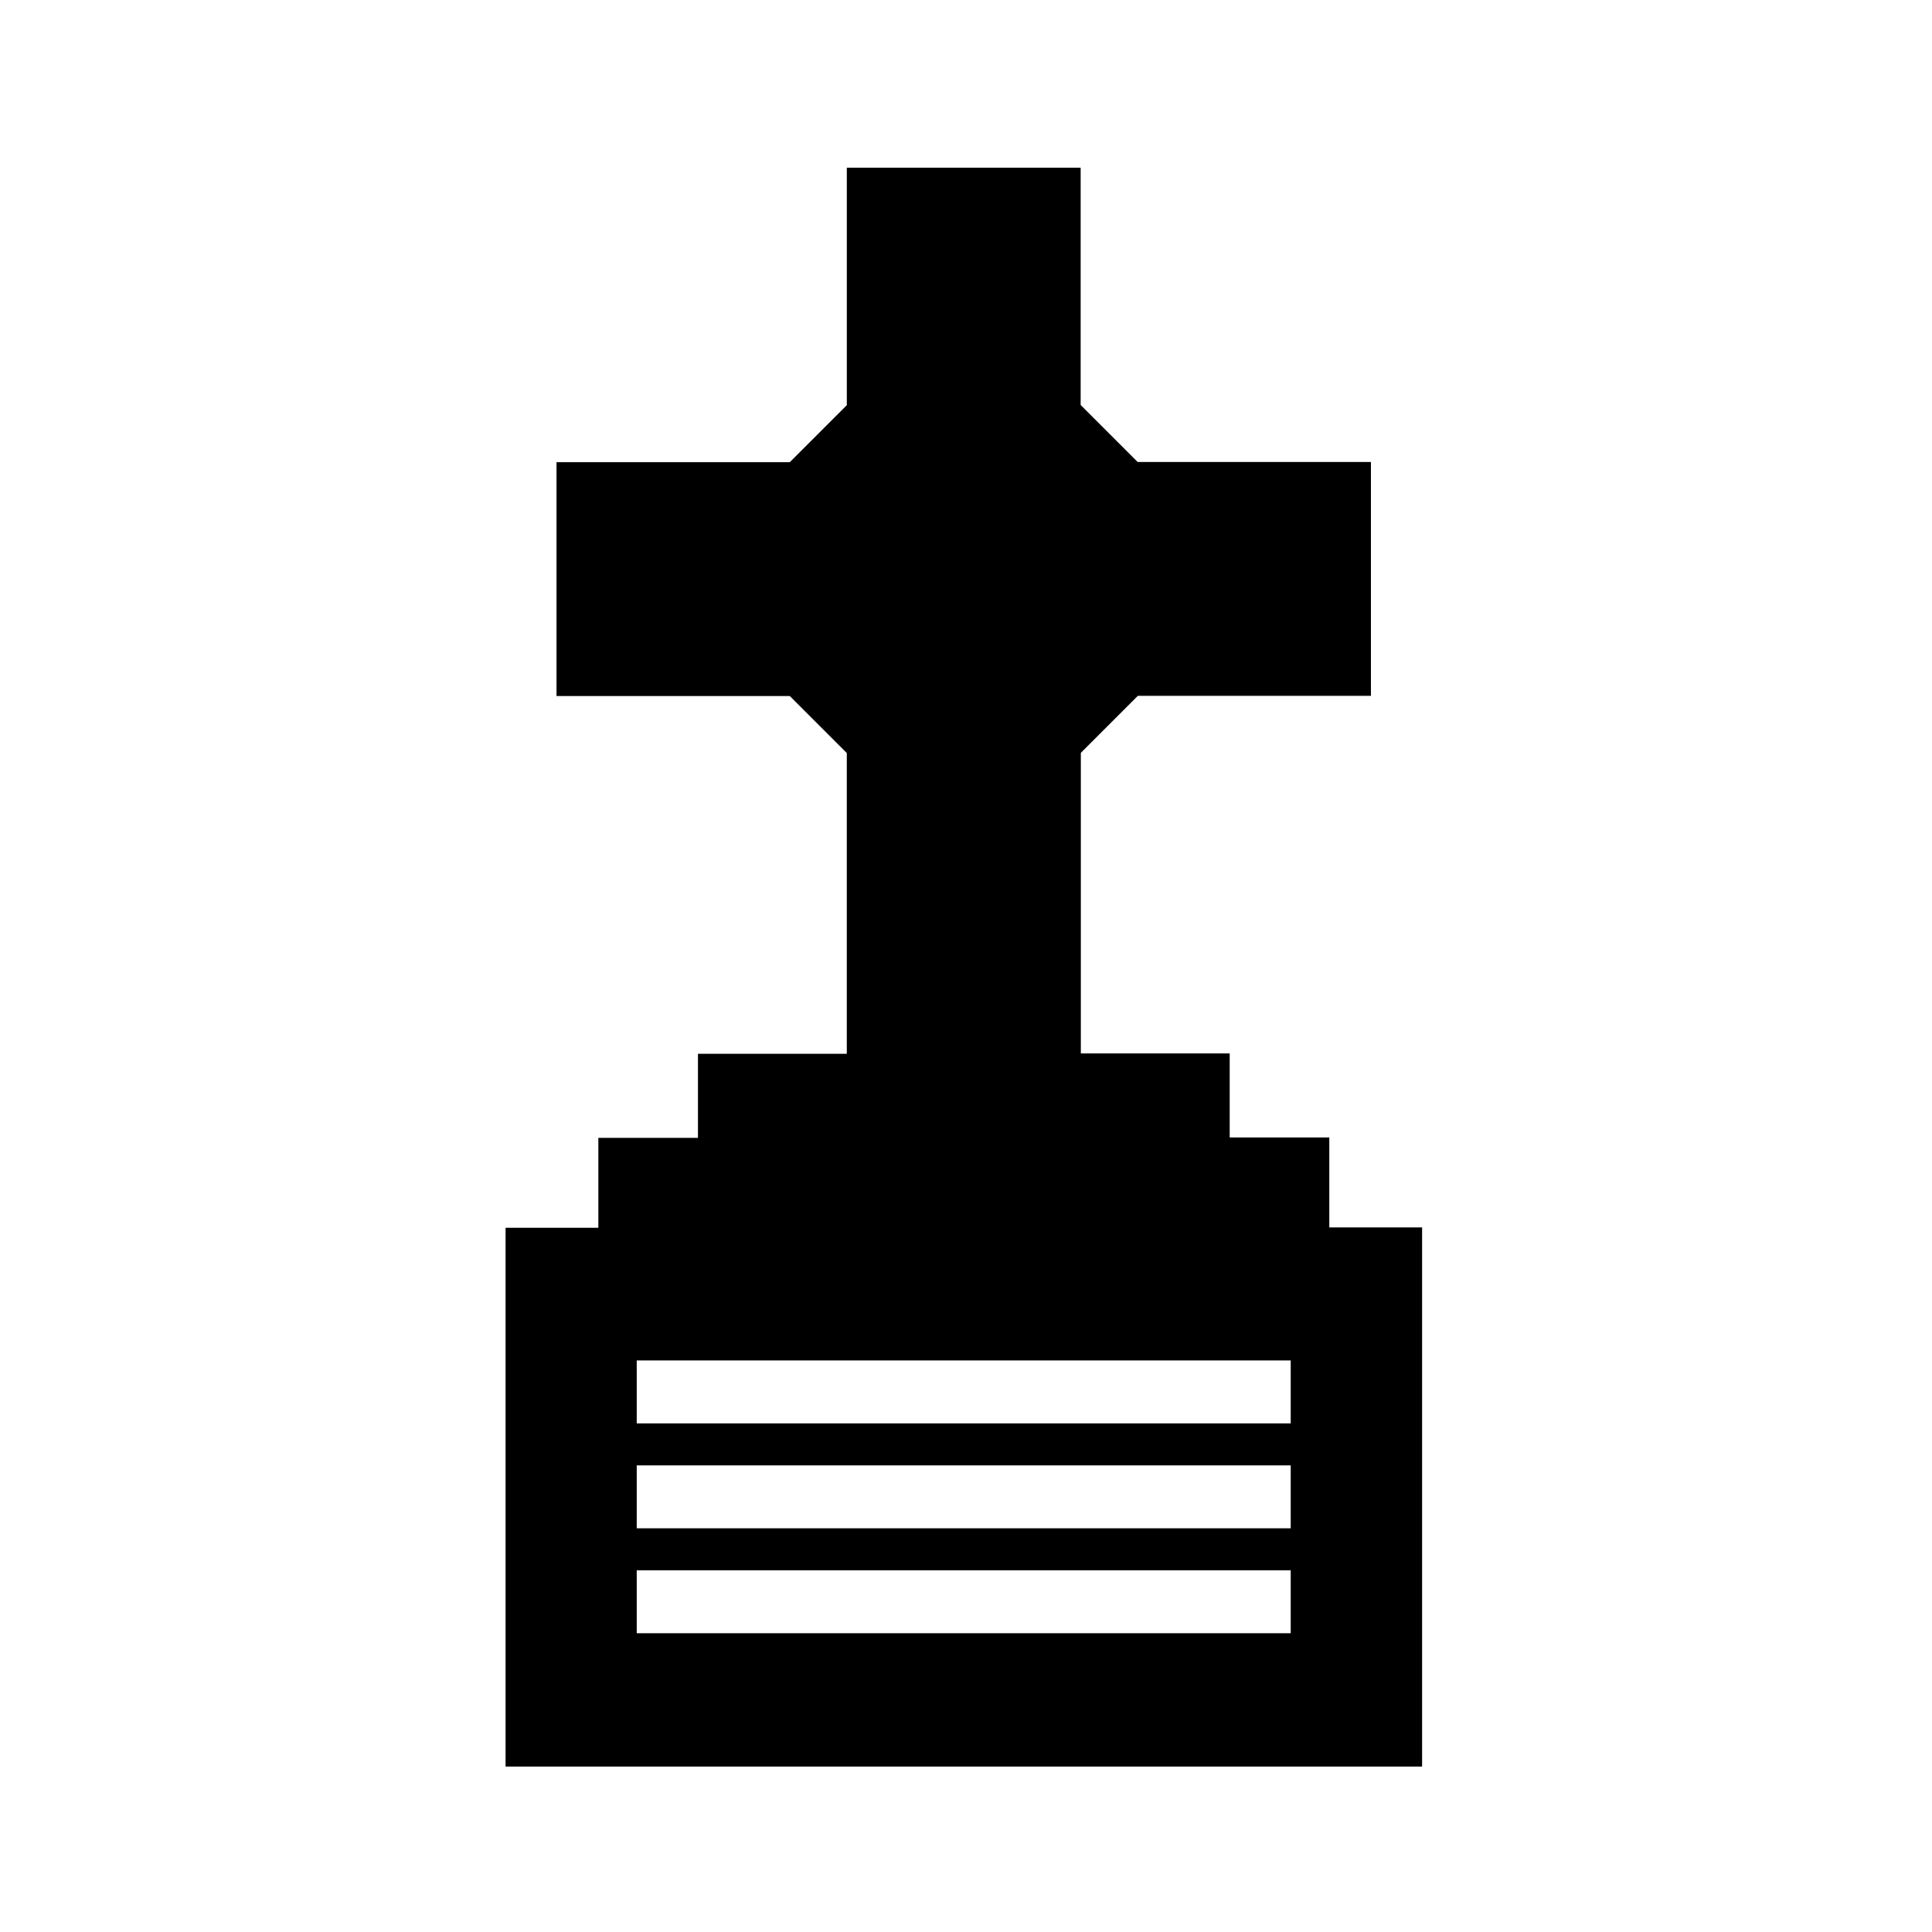
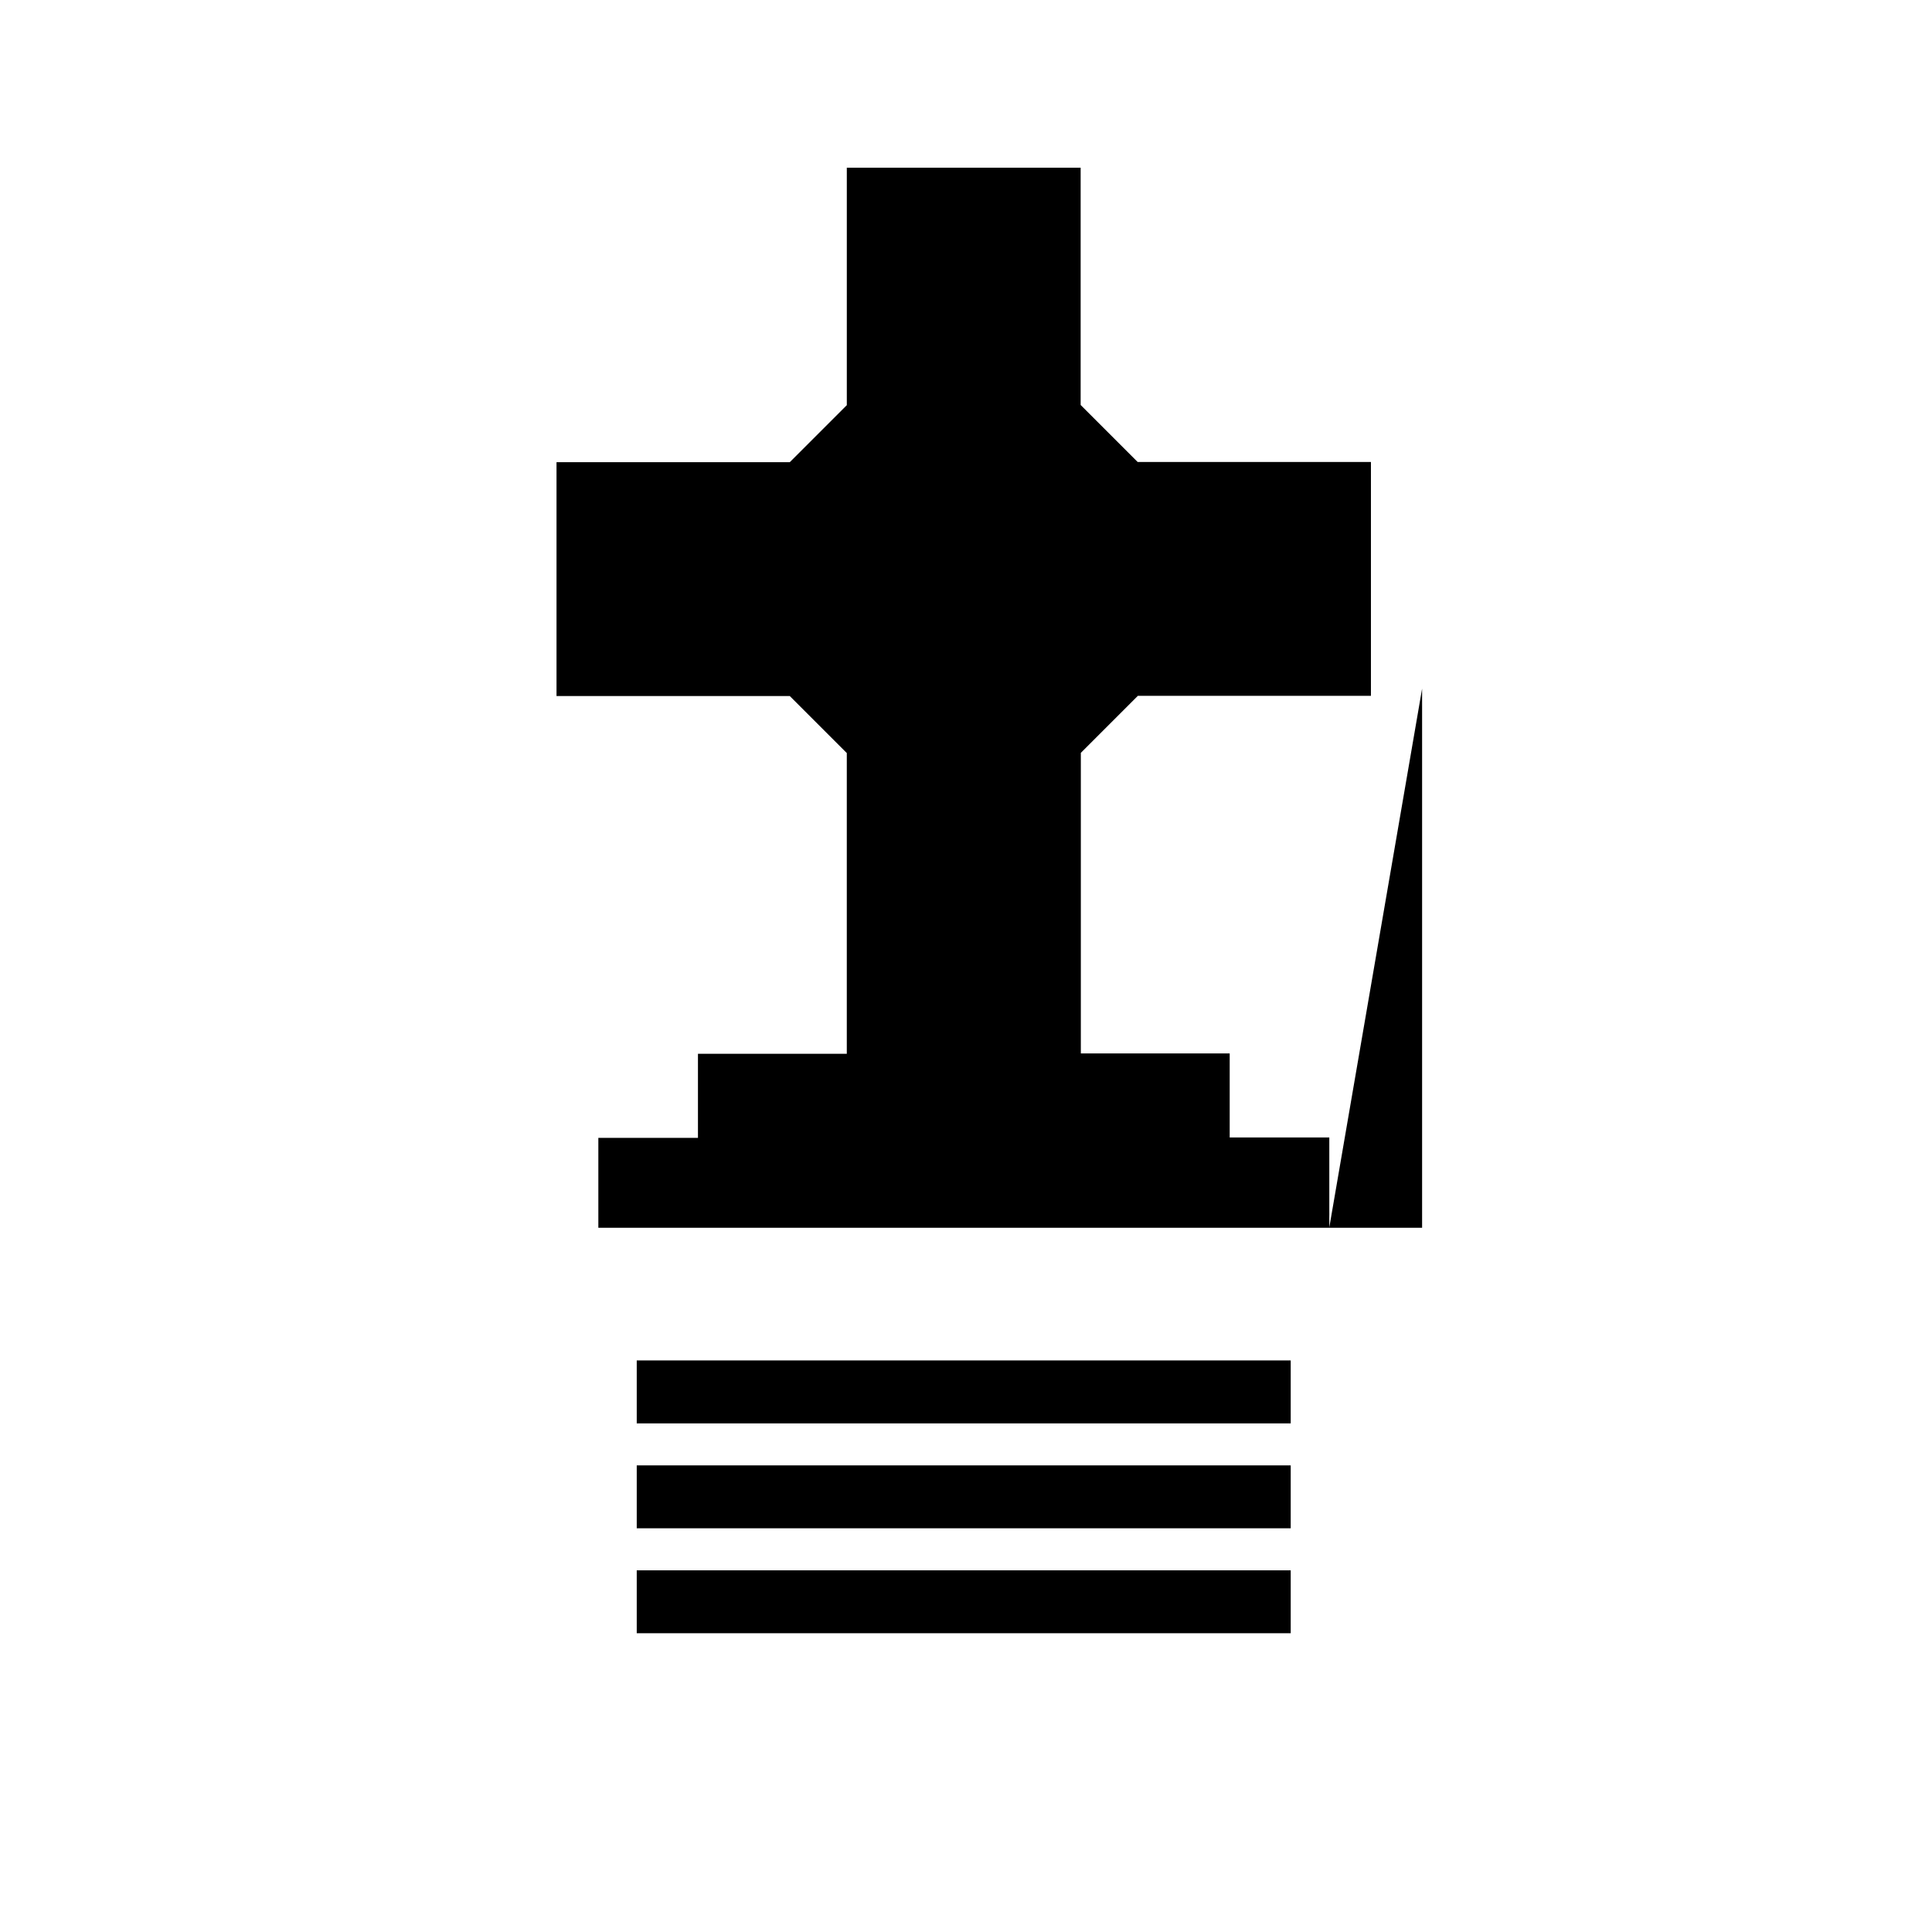
<svg xmlns="http://www.w3.org/2000/svg" fill="#000000" width="800px" height="800px" version="1.1" viewBox="144 144 512 512">
-   <path d="m496.28 469.27v-23.832h-26.398v-22.27h-39.449v-79.652l15.113-15.113h61.766v-61.969h-61.816l-15.113-15.113v-62.875h-61.969v62.926l-15.113 15.113h-61.82v61.969h61.816l15.113 15.113v79.703h-39.445v22.27h-26.398v23.832h-24.586v142.78h242.89v-142.88zm-10.227 107.56h-173.31v-16.676h173.31zm0-27.812h-173.31v-16.676h173.31zm0-27.809h-173.31v-16.676h173.31z" fill-rule="evenodd" />
+   <path d="m496.28 469.27v-23.832h-26.398v-22.27h-39.449v-79.652l15.113-15.113h61.766v-61.969h-61.816l-15.113-15.113v-62.875h-61.969v62.926l-15.113 15.113h-61.82v61.969h61.816l15.113 15.113v79.703h-39.445v22.27h-26.398v23.832h-24.586h242.89v-142.88zm-10.227 107.56h-173.31v-16.676h173.31zm0-27.812h-173.31v-16.676h173.31zm0-27.809h-173.31v-16.676h173.31z" fill-rule="evenodd" />
</svg>